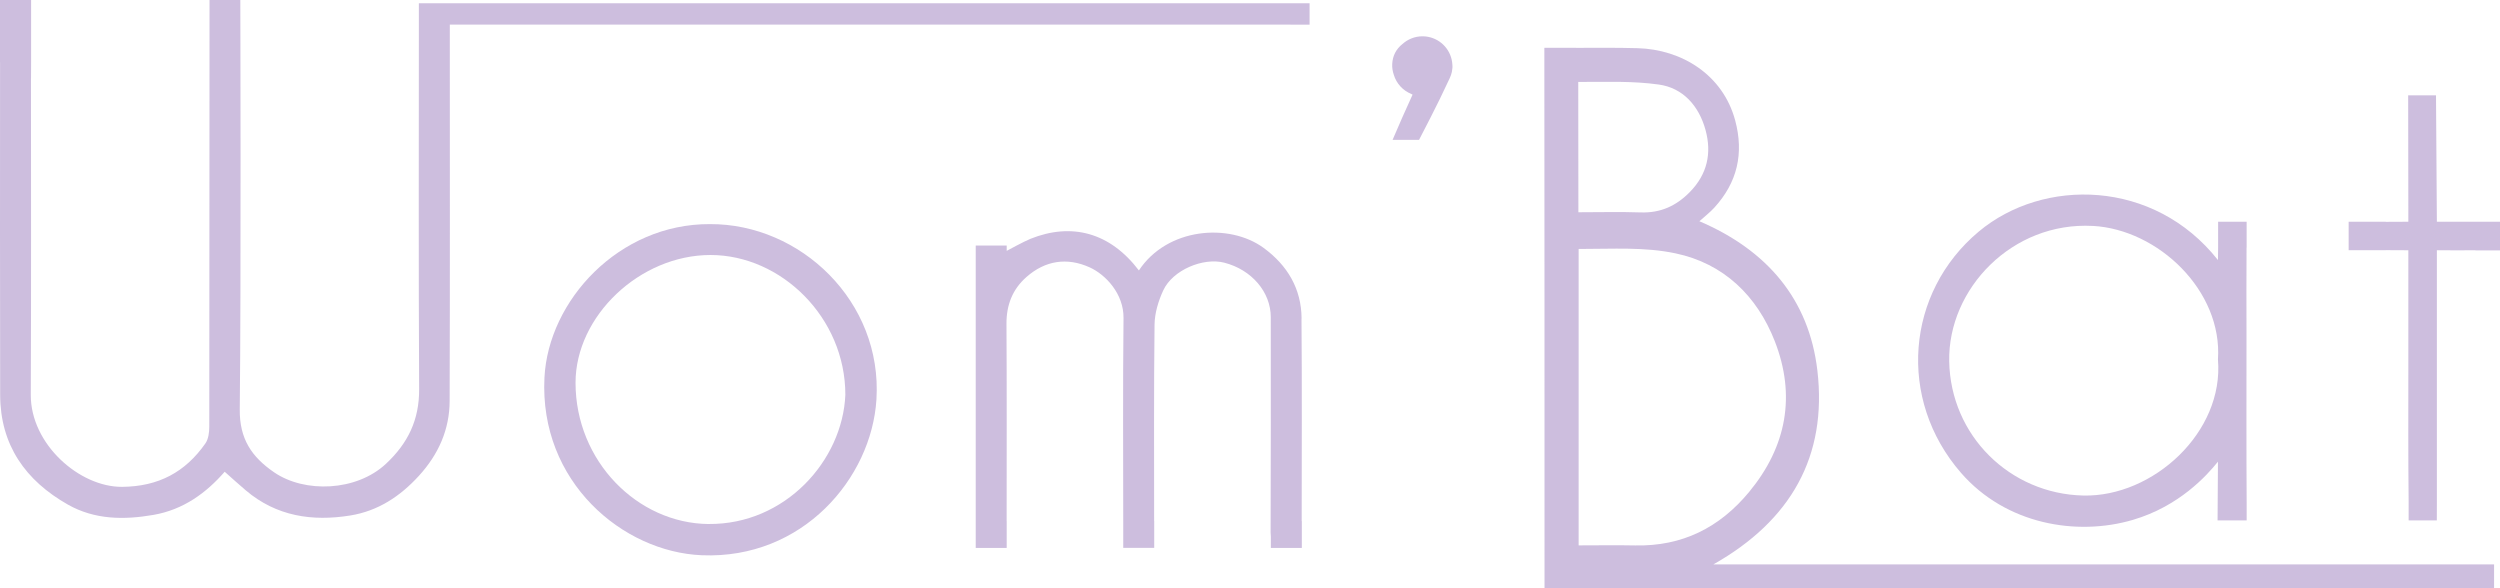
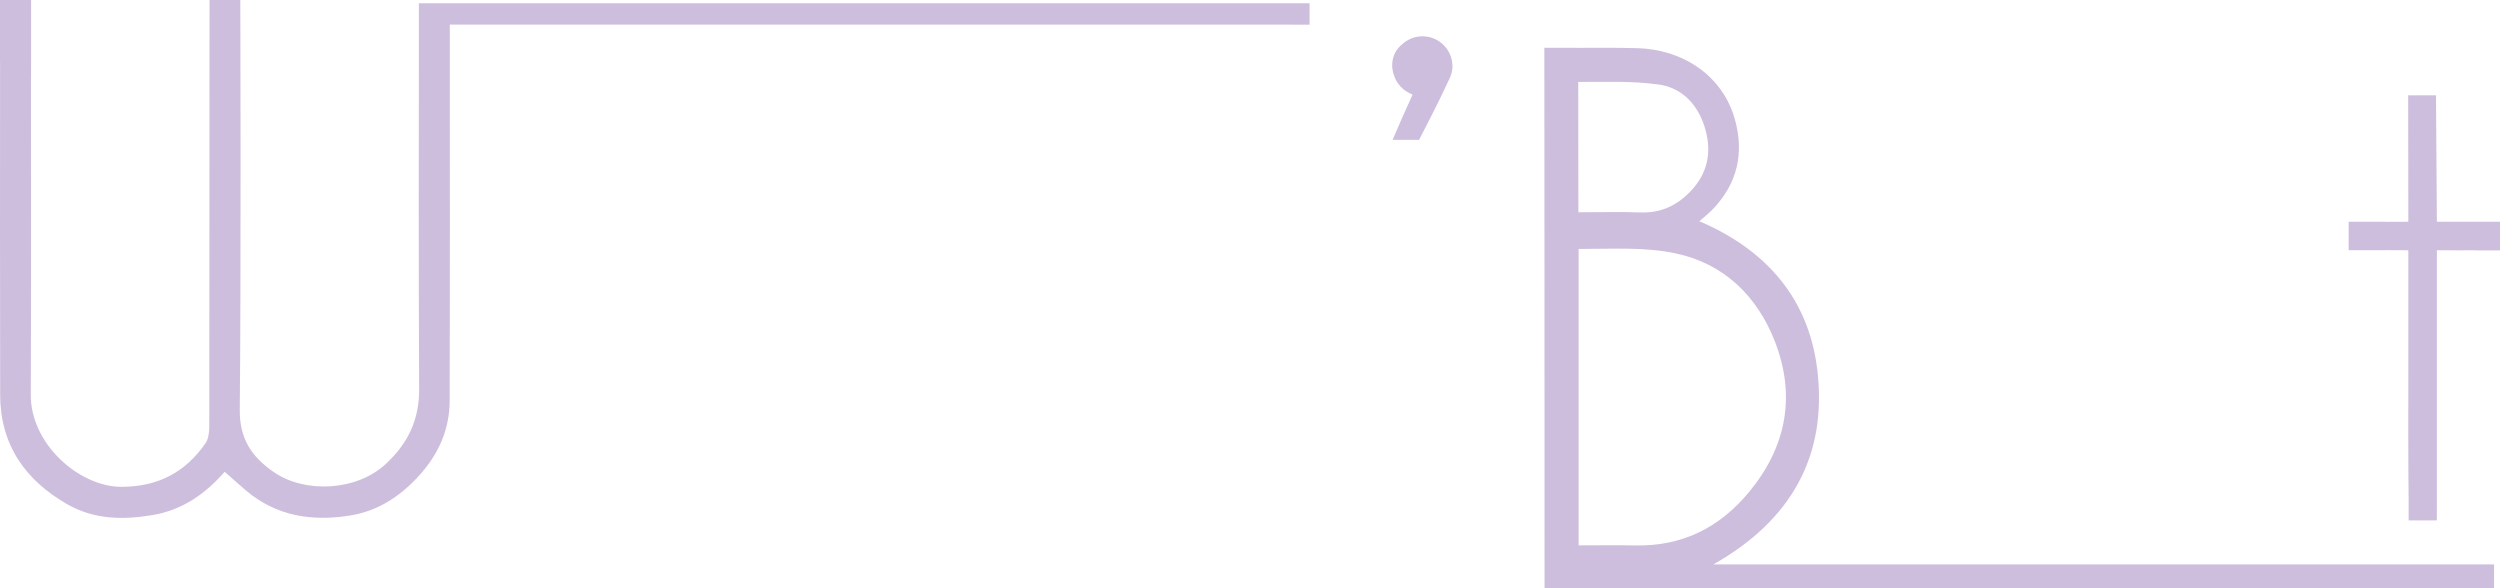
<svg xmlns="http://www.w3.org/2000/svg" id="Calque_1" viewBox="0 0 915.27 215.36">
  <defs>
    <style>.cls-1{fill:#cdbede;stroke-width:0px;}</style>
  </defs>
-   <path class="cls-1" d="m259.92,82.05c-33.37-.15-59.16,28-60.59,56.17-1.94,38.21,28.68,63.87,57.62,65.06,36.93,1.52,62.12-28.24,63.92-57.01,2.25-35.97-27.88-64.37-60.95-64.22Zm-.51,109.8c-26.03-.25-48.7-23.02-48.7-51.72,0-24.42,23.55-46.77,49.41-46.77s49.37,22.88,49.37,51.18c-1,24.06-22.03,47.57-50.08,47.3Z" />
  <path class="cls-1" d="m477.01,1.19h-5.42c-103.93,0-207.86,0-311.79,0-.07,0-.12,0-.19,0h-6.26v6.08c0,.21,0,.4,0,.62,0,44.86-.14,89.73.1,134.59.06,11.22-4.07,19.79-12.18,27.35-10.83,10.09-29.72,10.76-40.91,3.09-8.23-5.64-12.7-12.26-12.58-23.03.51-46.75.2-149.89.2-149.89h-11.27l-.09,156.25c0,2.05-.31,4.49-1.42,6.09-7.36,10.52-17.19,15.79-30.48,15.9-15.57.13-33.53-15.6-33.45-33.68.17-38.63.08-77.25.07-115.88h.02c.01-1.97.03-3.95.03-5.92h0V0H0v22.76h.02c0,1.22,0,2.45,0,3.67h0c-.01,39.39-.05,78.77.04,118.16.04,18.35,9.3,31.38,24.8,40.15,9.77,5.53,20.48,5.65,31.31,3.77,10.98-1.9,19.33-8.05,26.09-15.8,2.63,2.33,5.13,4.61,7.71,6.8,11.21,9.52,24.34,11.47,38.3,9.21,10.09-1.64,18.2-6.96,25.1-14.52,7.16-7.85,11.22-16.91,11.25-27.42.15-43.99.06-87.99.06-131.98v-5.79c2.4,0,4.26,0,6.13,0,100.27,0,200.53,0,300.8,0l2.04.02h5.8V1.19h-2.43Z" />
-   <path class="cls-1" d="m476.52,116.58c-.08-10.86-5.16-19.42-13.88-25.81-12.61-9.24-35.31-7.45-45.68,8.24-10.57-13.91-24.62-17.63-39.72-11.57-2.26.91-8.68,4.4-8.68,4.4v-1.94h-11.34v9.81h0c0,30.36,0,60.72,0,91.08h0v9.81h11.34v-9.81h-.02c.01-24.08.08-48.16-.06-72.23-.04-6.92,2.21-12.65,7.32-17.15,6.88-6.06,14.86-7.25,23.09-3.55,5.97,2.69,12.54,9.77,12.44,18.56-.27,25.54-.11,51.09-.1,76.63v7.54h11.34v-9.81h-.03c0-23.97-.13-47.94.15-71.91.05-4.23,1.4-8.71,3.2-12.58,3.44-7.42,14.59-12.12,22.36-10.11,10.01,2.58,16.99,10.75,16.99,19.93,0,26.27.06,52.54-.06,78.81,0,.58.03,1.1.09,1.59v4.1h11.34v-9.81h-.05c.02-24.73.13-49.47-.07-74.2Z" />
  <path class="cls-1" d="m531.73,23.88c0-.09,0-.19-.01-.28-.3-5.07-4.02-9.2-8.9-10.12-.21-.04-.43-.07-.65-.1-.16-.02-.33-.04-.49-.05-.2-.01-.4-.03-.61-.03-.09,0-.18-.01-.28-.01-2.82,0-5.37,1.07-7.32,2.81-2.32,1.82-3.62,4.32-3.77,7.34-.07,1.38.16,2.72.6,3.99.96,3.17,3.32,5.72,6.36,6.96.17.08.32.18.49.26-1.24,2.71-2.49,5.47-3.72,8.26-1.23,2.79-2.43,5.56-3.6,8.3h9.69c.62-1.18,7.29-13.96,10.53-21.11,1.02-2.07,1.54-3.23,1.67-5.09,0-.08.02-.15.03-.23,0-.08,0-.16,0-.25,0-.1.01-.19.01-.29,0-.13-.01-.25-.02-.37Z" />
  <path class="cls-1" d="m627.27,206.64c28.43-16.06,41.75-39.65,38.09-70.96-3.05-26.17-18.48-44.11-43.2-54.68,1.82-1.65,3.8-3.16,5.45-4.96,8.45-9.22,10.9-19.87,7.65-31.97-4.49-16.68-19.53-25.99-35.75-26.43-7.49-.2-14.98-.15-22.47-.12v-.03h-11.64v6.76h0c.07,60.06.05,120.12.06,180.18h0v10.94h347.64v-8.75s-283.29.02-285.83.02Zm-49.47-176.64c11.36,0,19.91-.37,29.48.95,8.87,1.22,14.71,7.82,17.12,16.61,2.34,8.54.66,16.22-5.75,22.76-5,5.1-10.76,7.7-17.99,7.45-7.5-.26-15.02-.06-22.8-.06,0-16.28-.05-32.36-.05-47.7Zm.15,169.67v-108.52c12.8,0,24.06-.79,35.45,1.6,17.68,3.71,29.87,15.58,36.35,32.14,7.78,19.9,4.37,38.57-9.37,55.2-10.85,13.13-24.55,19.96-41.72,19.6-6.8-.14-13.61-.02-20.72-.02Z" />
  <path class="cls-1" d="m906.27,81.18h0c-4.7,0-9.41,0-14.11,0-.11-15.43-.21-30.86-.32-46.29-1.78.02-3.57.02-5.38.02-1.62,0-3.22,0-4.81-.02.04,11.89.06,29.57.06,41.49,0,.87,0,3.93,0,4.8-2.87,0-5.6.03-8.26.04v-.04h-13.59v4.9s0,.07,0,.11c0,.05,0,.1,0,.15v5.26h13.59v-.02c2.66.01,5.39.04,8.26.04,0,14.87,0,29.22,0,43.56,0,16.14-.07,32.28.11,48.41h0v6.93h10.32l.02-6.32c0-29.18,0-58.35,0-87.53,0-1.55,0-3.11,0-5.06,4.9,0,9.54.1,14.11.01v.04h9v-10.49h-9Z" />
-   <path class="cls-1" d="m780.9,190.32c16.89-4.97,27.04-16.21,31.11-21.3-.05,7.17-.09,14.33-.14,21.5h10.65v-5.98h0c0-.06,0-.11,0-.17-.13-20.61-.06-41.22-.06-61.83,0-10.64-.07-21.29.02-31.93h.03v-3.74c0-.16,0-.32,0-.48,0-.04,0-.07,0-.11v-5.11h-10.44v9.43l-.06,4.61c-23.4-29.66-63.95-30.24-87.62-10.39-26.55,22.25-29.92,61.34-6.42,88.33,16.41,18.83,42.31,23.24,62.92,17.17Zm-14.65-107.61c23.88,1.32,47.48,23.74,45.76,48.9,2.27,26.63-23.78,50.38-49.27,49.81-26.89-.6-48.65-21.94-49.12-49.19-.46-26.56,23.11-51.14,52.62-49.51Z" />
</svg>